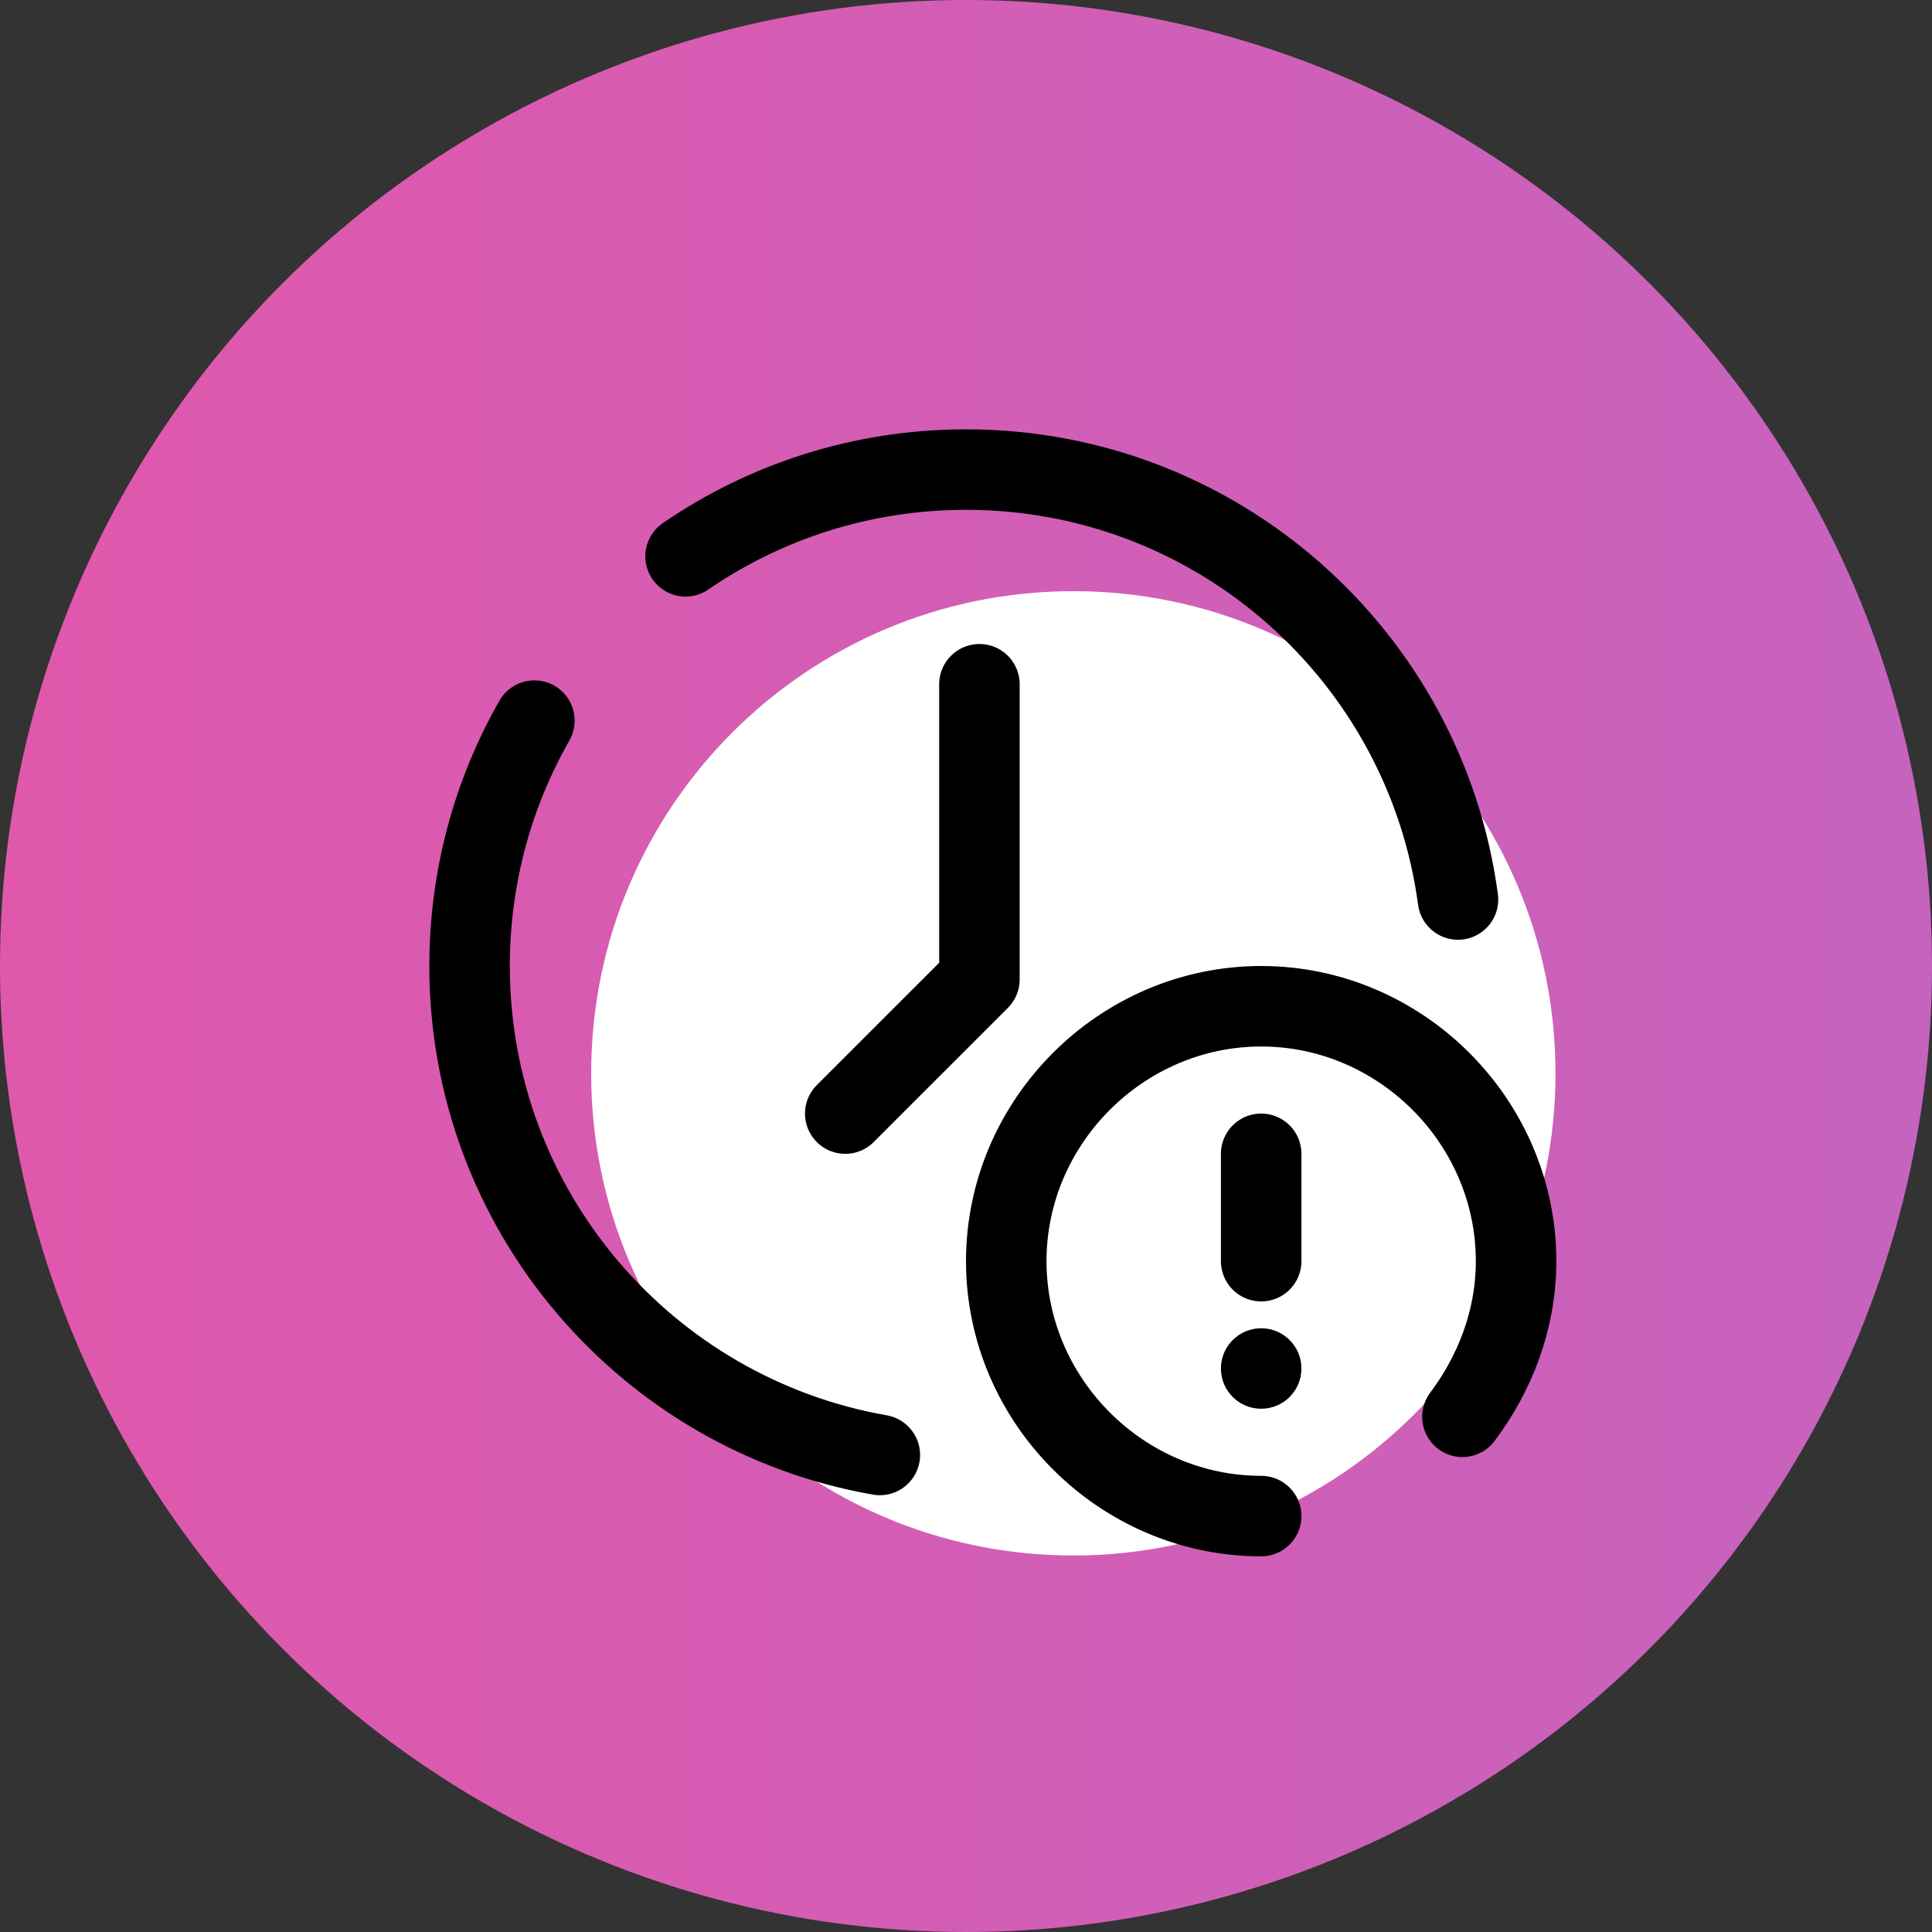
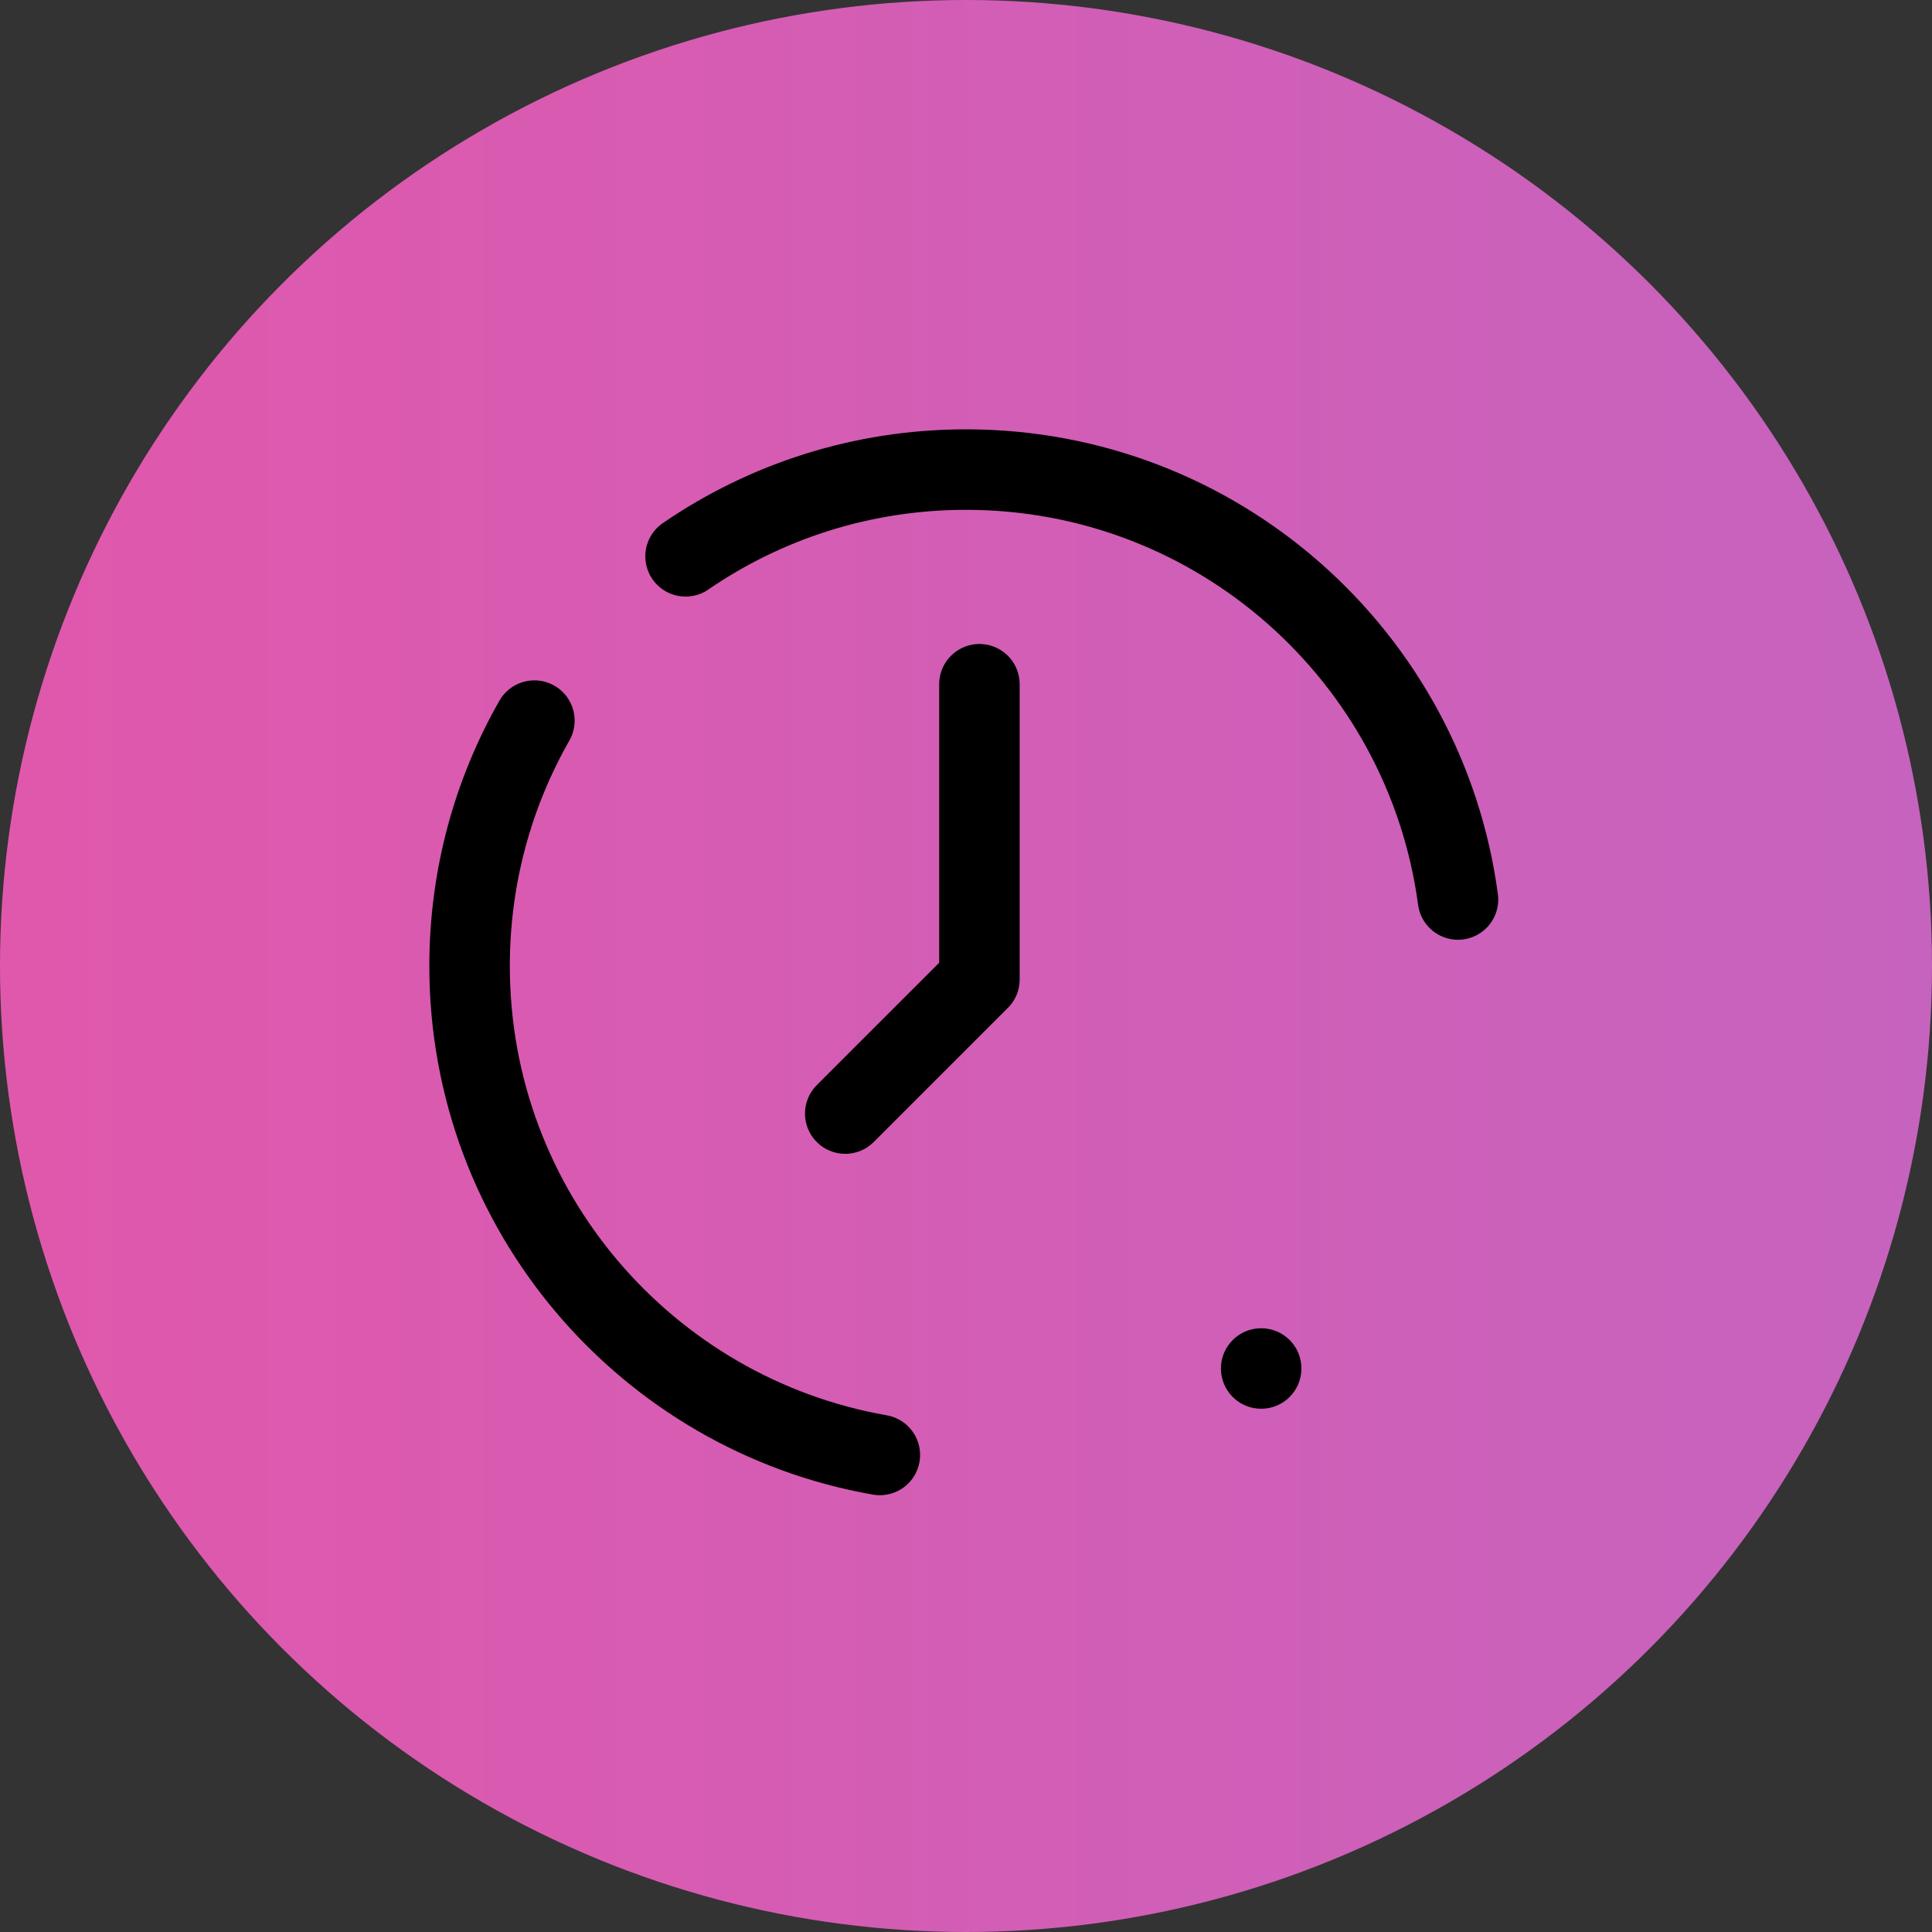
<svg xmlns="http://www.w3.org/2000/svg" width="150" height="150" viewBox="0 0 150 150" fill="none">
  <rect x="0" y="0" width="150" height="150" fill="#333333" stroke="none" />
  <circle cx="75" cy="75" r="75" fill="url(#paint0_linear_3125_599)" />
-   <path d="M83.333 120.768C104.008 120.768 120.769 104.008 120.769 83.333C120.769 62.658 104.008 45.898 83.333 45.898C62.658 45.898 45.898 62.658 45.898 83.333C45.898 104.008 62.658 120.768 83.333 120.768Z" fill="white" />
  <path d="M53.227 43.193C59.423 38.943 66.921 36.458 75 36.458C94.535 36.458 110.677 50.991 113.198 69.837" stroke="black" stroke-width="6.25" stroke-miterlimit="10" stroke-linecap="round" stroke-linejoin="round" />
  <path d="M68.31 112.963C50.212 109.796 36.458 94.004 36.458 75C36.458 68.069 38.288 61.567 41.49 55.948" stroke="black" stroke-width="6.25" stroke-miterlimit="10" stroke-linecap="round" stroke-linejoin="round" />
  <path d="M76.042 53.125V76.042L65.625 86.458" stroke="black" stroke-width="6.25" stroke-miterlimit="10" stroke-linecap="round" stroke-linejoin="round" />
-   <path d="M97.917 117.708C87.083 117.708 78.125 108.75 78.125 97.917C78.125 87.083 87.083 78.125 97.917 78.125C108.75 78.125 117.708 87.083 117.708 97.917C117.708 102.5 116.042 106.667 113.542 110" stroke="black" stroke-width="6.25" stroke-miterlimit="10" stroke-linecap="round" stroke-linejoin="round" />
-   <path d="M97.917 89.583V97.916" stroke="black" stroke-width="6.25" stroke-miterlimit="10" stroke-linecap="round" stroke-linejoin="round" />
  <circle cx="97.917" cy="106.25" r="3.125" fill="black" />
  <defs>
    <linearGradient id="paint0_linear_3125_599" x1="0" y1="75" x2="150" y2="75" gradientUnits="userSpaceOnUse">
      <stop stop-color="#E058AC" />
      <stop offset="1" stop-color="#C663BE" />
    </linearGradient>
  </defs>
</svg>